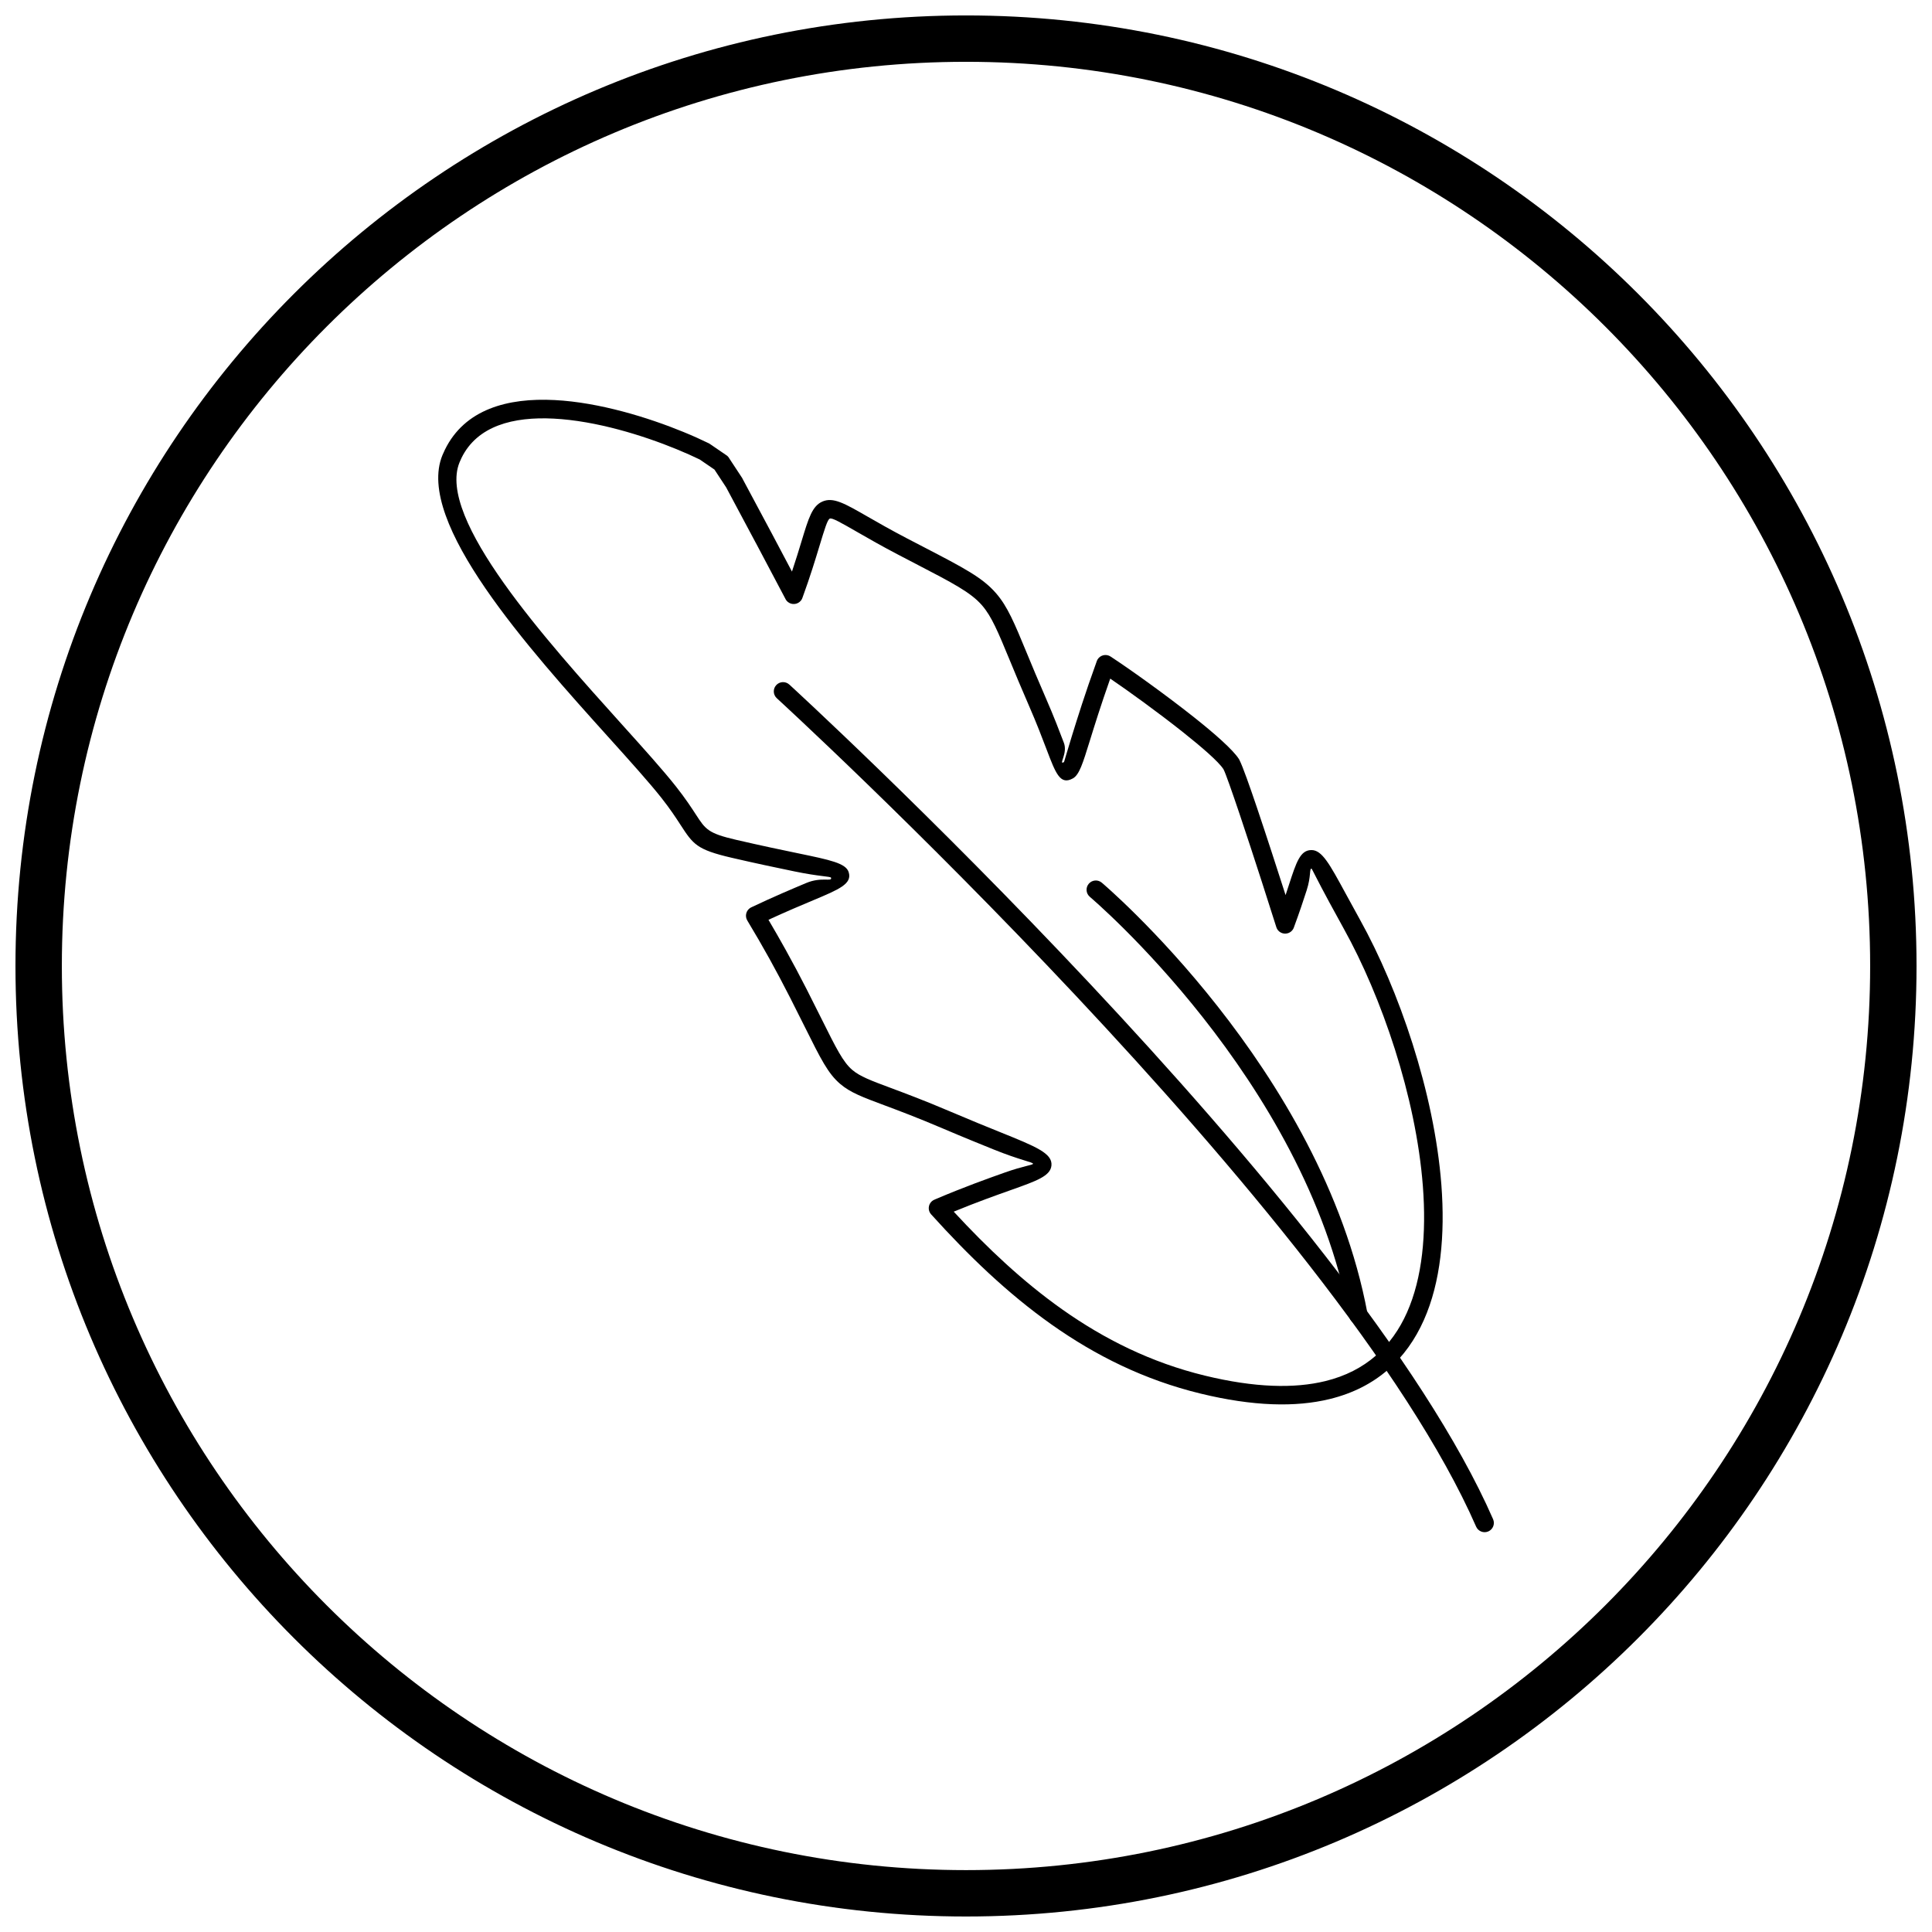
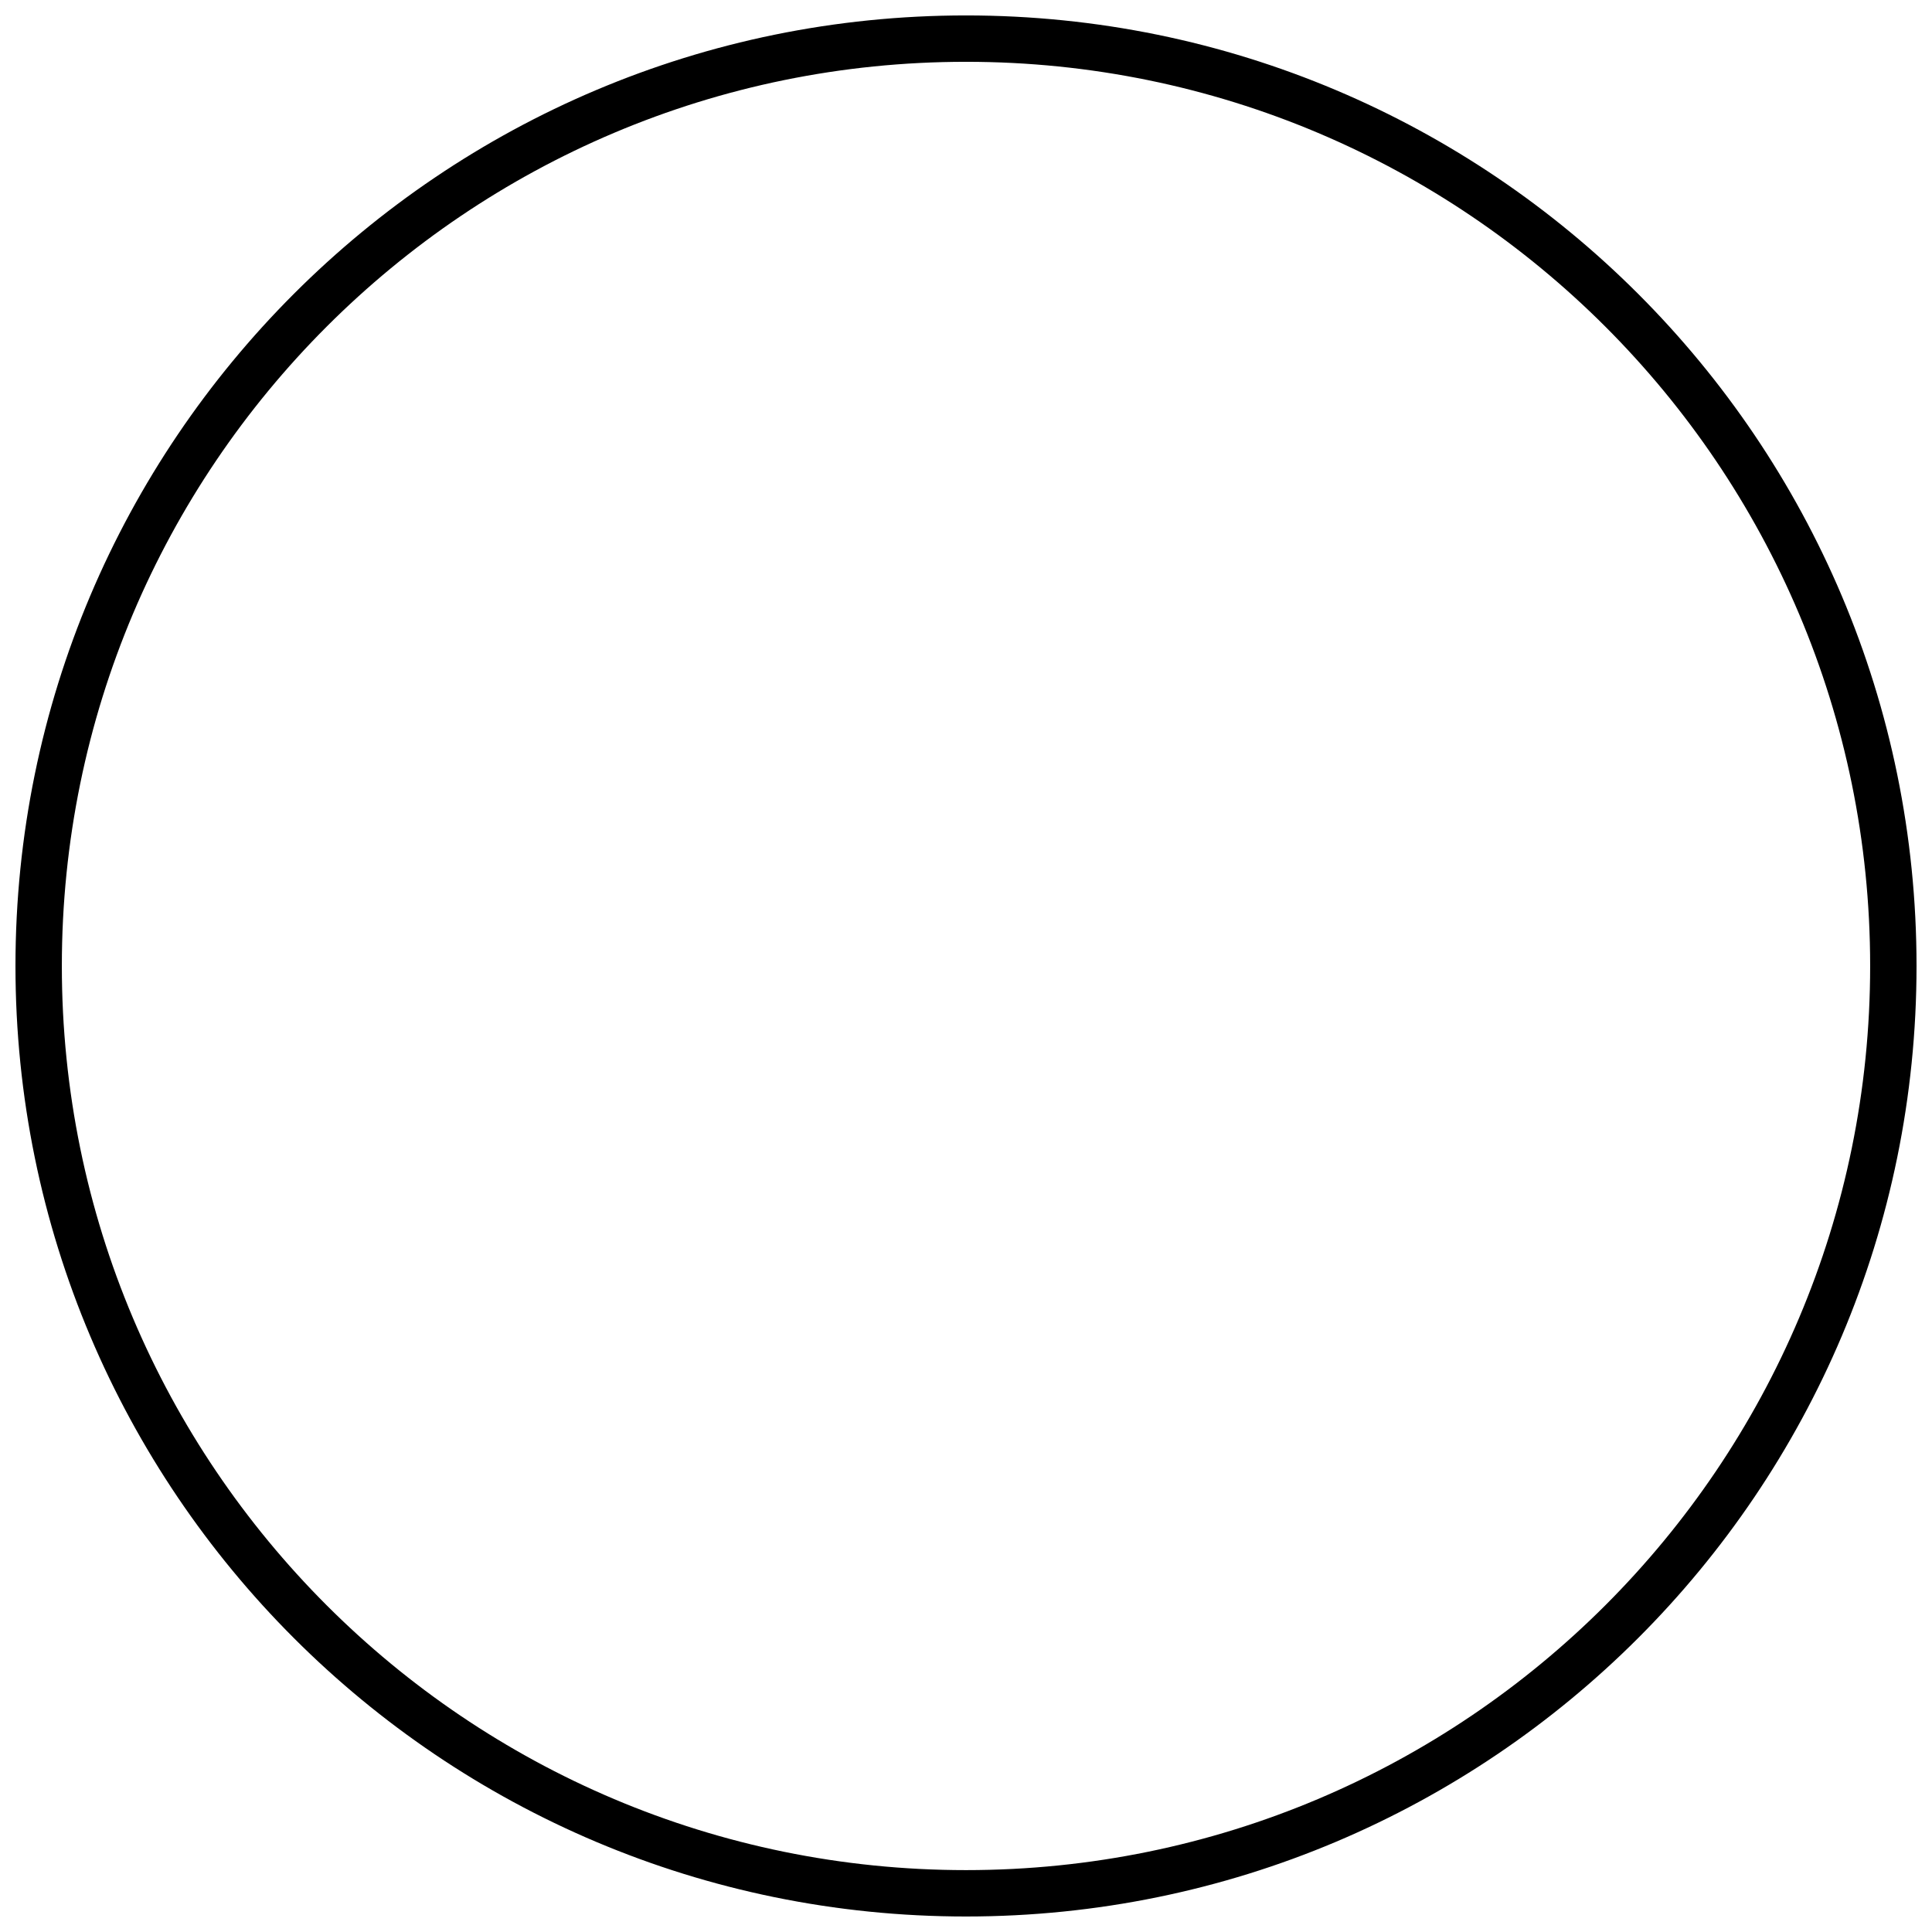
<svg xmlns="http://www.w3.org/2000/svg" width="800px" height="800px" version="1.1" viewBox="144 144 512 512">
  <defs>
    <clipPath id="a">
      <path d="m148.09 148.09h503.81v503.81h-503.81z" />
    </clipPath>
  </defs>
-   <path d="m340.82 270.95c3.316 6.188 6.125 11.434 7.828 14.637 1.535 2.891 3.254 6.137 5.231 9.887 1.062-3.176 1.871-5.84 2.543-8.055 1.867-6.152 2.824-9.309 5.5-10.492 2.859-1.266 5.84 0.445 11.957 3.957 2.699 1.551 6.102 3.504 10.445 5.773l4.449 2.309c10.672 5.543 15.582 8.09 19.188 12.246 3.062 3.531 4.848 7.852 8.152 15.852 1.348 3.262 2.957 7.156 5.055 11.961 2.144 4.914 3.648 8.871 4.777 11.844 1.082 2.852-1.57 5.969 0.016 5.094 0.055-0.031 0.691-2.375 2.121-6.988 1.43-4.609 3.457-11.148 6.578-19.766l-0.008-0.004c0.465-1.277 1.875-1.938 3.152-1.473 0.234 0.086 0.449 0.203 0.637 0.344 4.449 2.891 14.109 9.754 21.973 15.992 5.566 4.418 10.309 8.602 11.895 11.051l0.004-0.004c0.09 0.137 0.16 0.281 0.219 0.426 0.836 1.684 2.59 6.613 4.606 12.586 2.539 7.527 5.516 16.719 7.555 23.082 0.332-0.996 0.637-1.93 0.914-2.793 1.945-5.973 2.977-9.141 5.949-9.141 2.797 0 4.801 3.691 9.062 11.535 1.074 1.98 2.316 4.266 3.809 6.949 10.242 18.445 19.672 45.707 21.551 70.215 1.02 13.285-0.176 25.828-4.641 35.855-4.586 10.297-12.543 17.898-24.961 20.934-8.961 2.191-20.234 1.953-34.227-1.453-14.852-3.613-27.797-10.047-39.5-18.32-11.648-8.234-22.051-18.277-31.883-29.168l-0.004 0.004c-0.91-1.008-0.832-2.562 0.176-3.473 0.254-0.23 0.543-0.395 0.848-0.5 7.766-3.312 13.969-5.516 18.527-7.133 4.875-1.73 7.418-1.969 7.449-2.312 0.039-0.414-3.34-0.918-10.434-3.785-3.629-1.469-8.109-3.277-13.434-5.551-6.809-2.906-11.754-4.754-15.52-6.16-5.836-2.18-9.027-3.371-11.711-5.66-3.227-2.754-5.137-6.586-9.344-15.035-1.113-2.238-2.398-4.812-3.926-7.812-1.859-3.648-3.672-7.066-5.484-10.336-1.824-3.293-3.766-6.637-5.867-10.129l2.106-1.27-2.106 1.27c-0.699-1.164-0.324-2.676 0.836-3.375 0.121-0.07 0.242-0.133 0.367-0.184 6.016-2.852 10.805-4.859 14.418-6.379 4.094-1.719 6.945-0.211 6.566-1.402-0.117-0.363-3.098-0.301-9.664-1.664-4.332-0.898-9.918-2.055-16.645-3.617-9.312-2.164-10.211-3.547-13.617-8.789-1.156-1.781-2.652-4.086-5.027-7.094-3.207-4.062-8.254-9.668-14.016-16.066-20.984-23.301-51.305-56.965-44.02-74.719 0.199-0.48 0.418-0.969 0.66-1.465 5.262-10.738 16.613-13.812 29.094-13.168 11.891 0.613 24.852 4.648 34.18 8.477 2.461 1.008 4.691 2.019 6.602 2.953l-1.074 2.199 1.082-2.207c0.16 0.078 0.305 0.172 0.441 0.277l4.266 2.918-1.383 2.027 1.391-2.031c0.34 0.234 0.605 0.535 0.785 0.875l3.32 5.047 0.008-0.004c0.082 0.125 0.152 0.254 0.207 0.391zm3.484 16.945c-3.508-6.598-5.934-11.137-7.863-14.734l-3.106-4.723-3.902-2.668c-1.738-0.848-3.801-1.773-6.121-2.723-8.934-3.668-21.312-7.527-32.566-8.109-10.66-0.551-20.25 1.871-24.441 10.418-0.176 0.355-0.352 0.75-0.523 1.176-6.109 14.891 22.992 47.203 43.137 69.57 5.742 6.375 10.77 11.957 14.207 16.312 2.555 3.234 4.098 5.617 5.297 7.457 2.551 3.926 3.223 4.965 10.598 6.676 6.918 1.605 12.332 2.731 16.527 3.598 8.457 1.754 12.602 2.613 13.355 4.969 0.992 3.102-2.496 4.57-9.332 7.438-3.152 1.324-7.188 3.016-11.918 5.203 1.539 2.606 3.047 5.238 4.547 7.941 1.965 3.539 3.805 7.004 5.582 10.488 1.523 2.988 2.82 5.59 3.945 7.852 3.91 7.848 5.68 11.406 8.133 13.5 2.031 1.734 4.93 2.816 10.23 4.793 3.875 1.445 8.953 3.344 15.73 6.234 5.336 2.277 9.754 4.066 13.336 5.512 9.422 3.809 13.801 5.578 13.488 8.801-0.27 2.781-3.906 4.074-10.699 6.484-3.891 1.383-8.996 3.191-15.199 5.742 8.922 9.66 18.336 18.535 28.723 25.883 11.242 7.949 23.645 14.121 37.828 17.57 13.188 3.207 23.691 3.465 31.922 1.453 10.758-2.629 17.656-9.223 21.637-18.164 4.102-9.207 5.18-20.945 4.219-33.492-1.824-23.797-10.984-50.277-20.934-68.195-1.438-2.59-2.719-4.945-3.828-6.988-3.316-6.109-4.637-8.98-4.758-8.98-0.598 0-0.055 1.992-1.277 5.758-0.828 2.547-1.863 5.723-3.328 9.668-0.215 0.777-0.809 1.434-1.637 1.695-1.297 0.406-2.676-0.316-3.082-1.613l2.348-0.734-2.344 0.73c-1.059-3.379-5.969-18.793-9.742-29.992-2.016-5.973-3.684-10.738-4.223-11.777-0.027-0.039-0.055-0.078-0.082-0.121l0.012-0.008 2.055-1.324-2.066 1.324c-1.254-1.938-5.609-5.731-10.824-9.867-6.516-5.168-14.254-10.758-19.141-14.086-2.5 7.078-4.203 12.574-5.449 16.59-1.816 5.867-2.766 8.926-4.445 9.852-3.356 1.852-4.527-1.23-6.973-7.668-1.117-2.938-2.602-6.848-4.68-11.613-2.074-4.754-3.719-8.73-5.094-12.059-3.106-7.512-4.781-11.57-7.328-14.508-2.981-3.438-7.629-5.852-17.727-11.094-0.641-0.332-1.418-0.734-4.469-2.328-4.414-2.305-7.871-4.293-10.617-5.871-4.656-2.676-6.926-3.981-7.535-3.707-0.625 0.277-1.355 2.695-2.789 7.418-1.039 3.422-2.387 7.879-4.414 13.434-0.176 0.625-0.602 1.184-1.223 1.508-1.203 0.629-2.691 0.168-3.32-1.035l2.18-1.141-2.172 1.133c-2.082-3.973-4.773-9.055-7.852-14.844z" />
-   <path d="m353.18 325.42c-0.996-0.918-2.551-0.852-3.469 0.145-0.918 0.996-0.852 2.551 0.145 3.469 0.43 0.395 149.02 136.54 185.33 219.54 0.543 1.242 1.988 1.809 3.231 1.27 1.242-0.543 1.809-1.988 1.27-3.231-36.734-83.969-186.07-220.8-186.5-221.19z" />
-   <path d="m436 377.93c-1.031-0.883-2.578-0.762-3.461 0.27-0.883 1.031-0.762 2.578 0.27 3.461 0.164 0.141 56.961 48.184 68.746 111.25 0.25 1.332 1.531 2.211 2.863 1.961s2.211-1.531 1.961-2.863c-12.102-64.785-70.211-113.93-70.379-114.08z" />
  <g clip-path="url(#a)">
    <path d="m400 148.09c69.562 0 132.54 28.195 178.12 73.781 45.586 45.586 73.781 108.56 73.781 178.12s-28.195 132.54-73.781 178.12c-45.586 45.586-108.56 73.781-178.12 73.781s-132.54-28.195-178.12-73.781c-45.586-45.586-73.781-108.56-73.781-178.12s28.195-132.54 73.781-178.12c45.586-45.586 108.56-73.781 178.12-73.781zm169.43 82.469c-43.363-43.363-103.27-70.18-169.43-70.18s-126.07 26.82-169.43 70.18c-43.363 43.363-70.18 103.27-70.18 169.43 0 66.168 26.82 126.07 70.18 169.43 43.363 43.363 103.27 70.18 169.43 70.18s126.07-26.82 169.43-70.18c43.363-43.363 70.18-103.27 70.18-169.43 0-66.168-26.82-126.07-70.18-169.43z" />
  </g>
</svg>